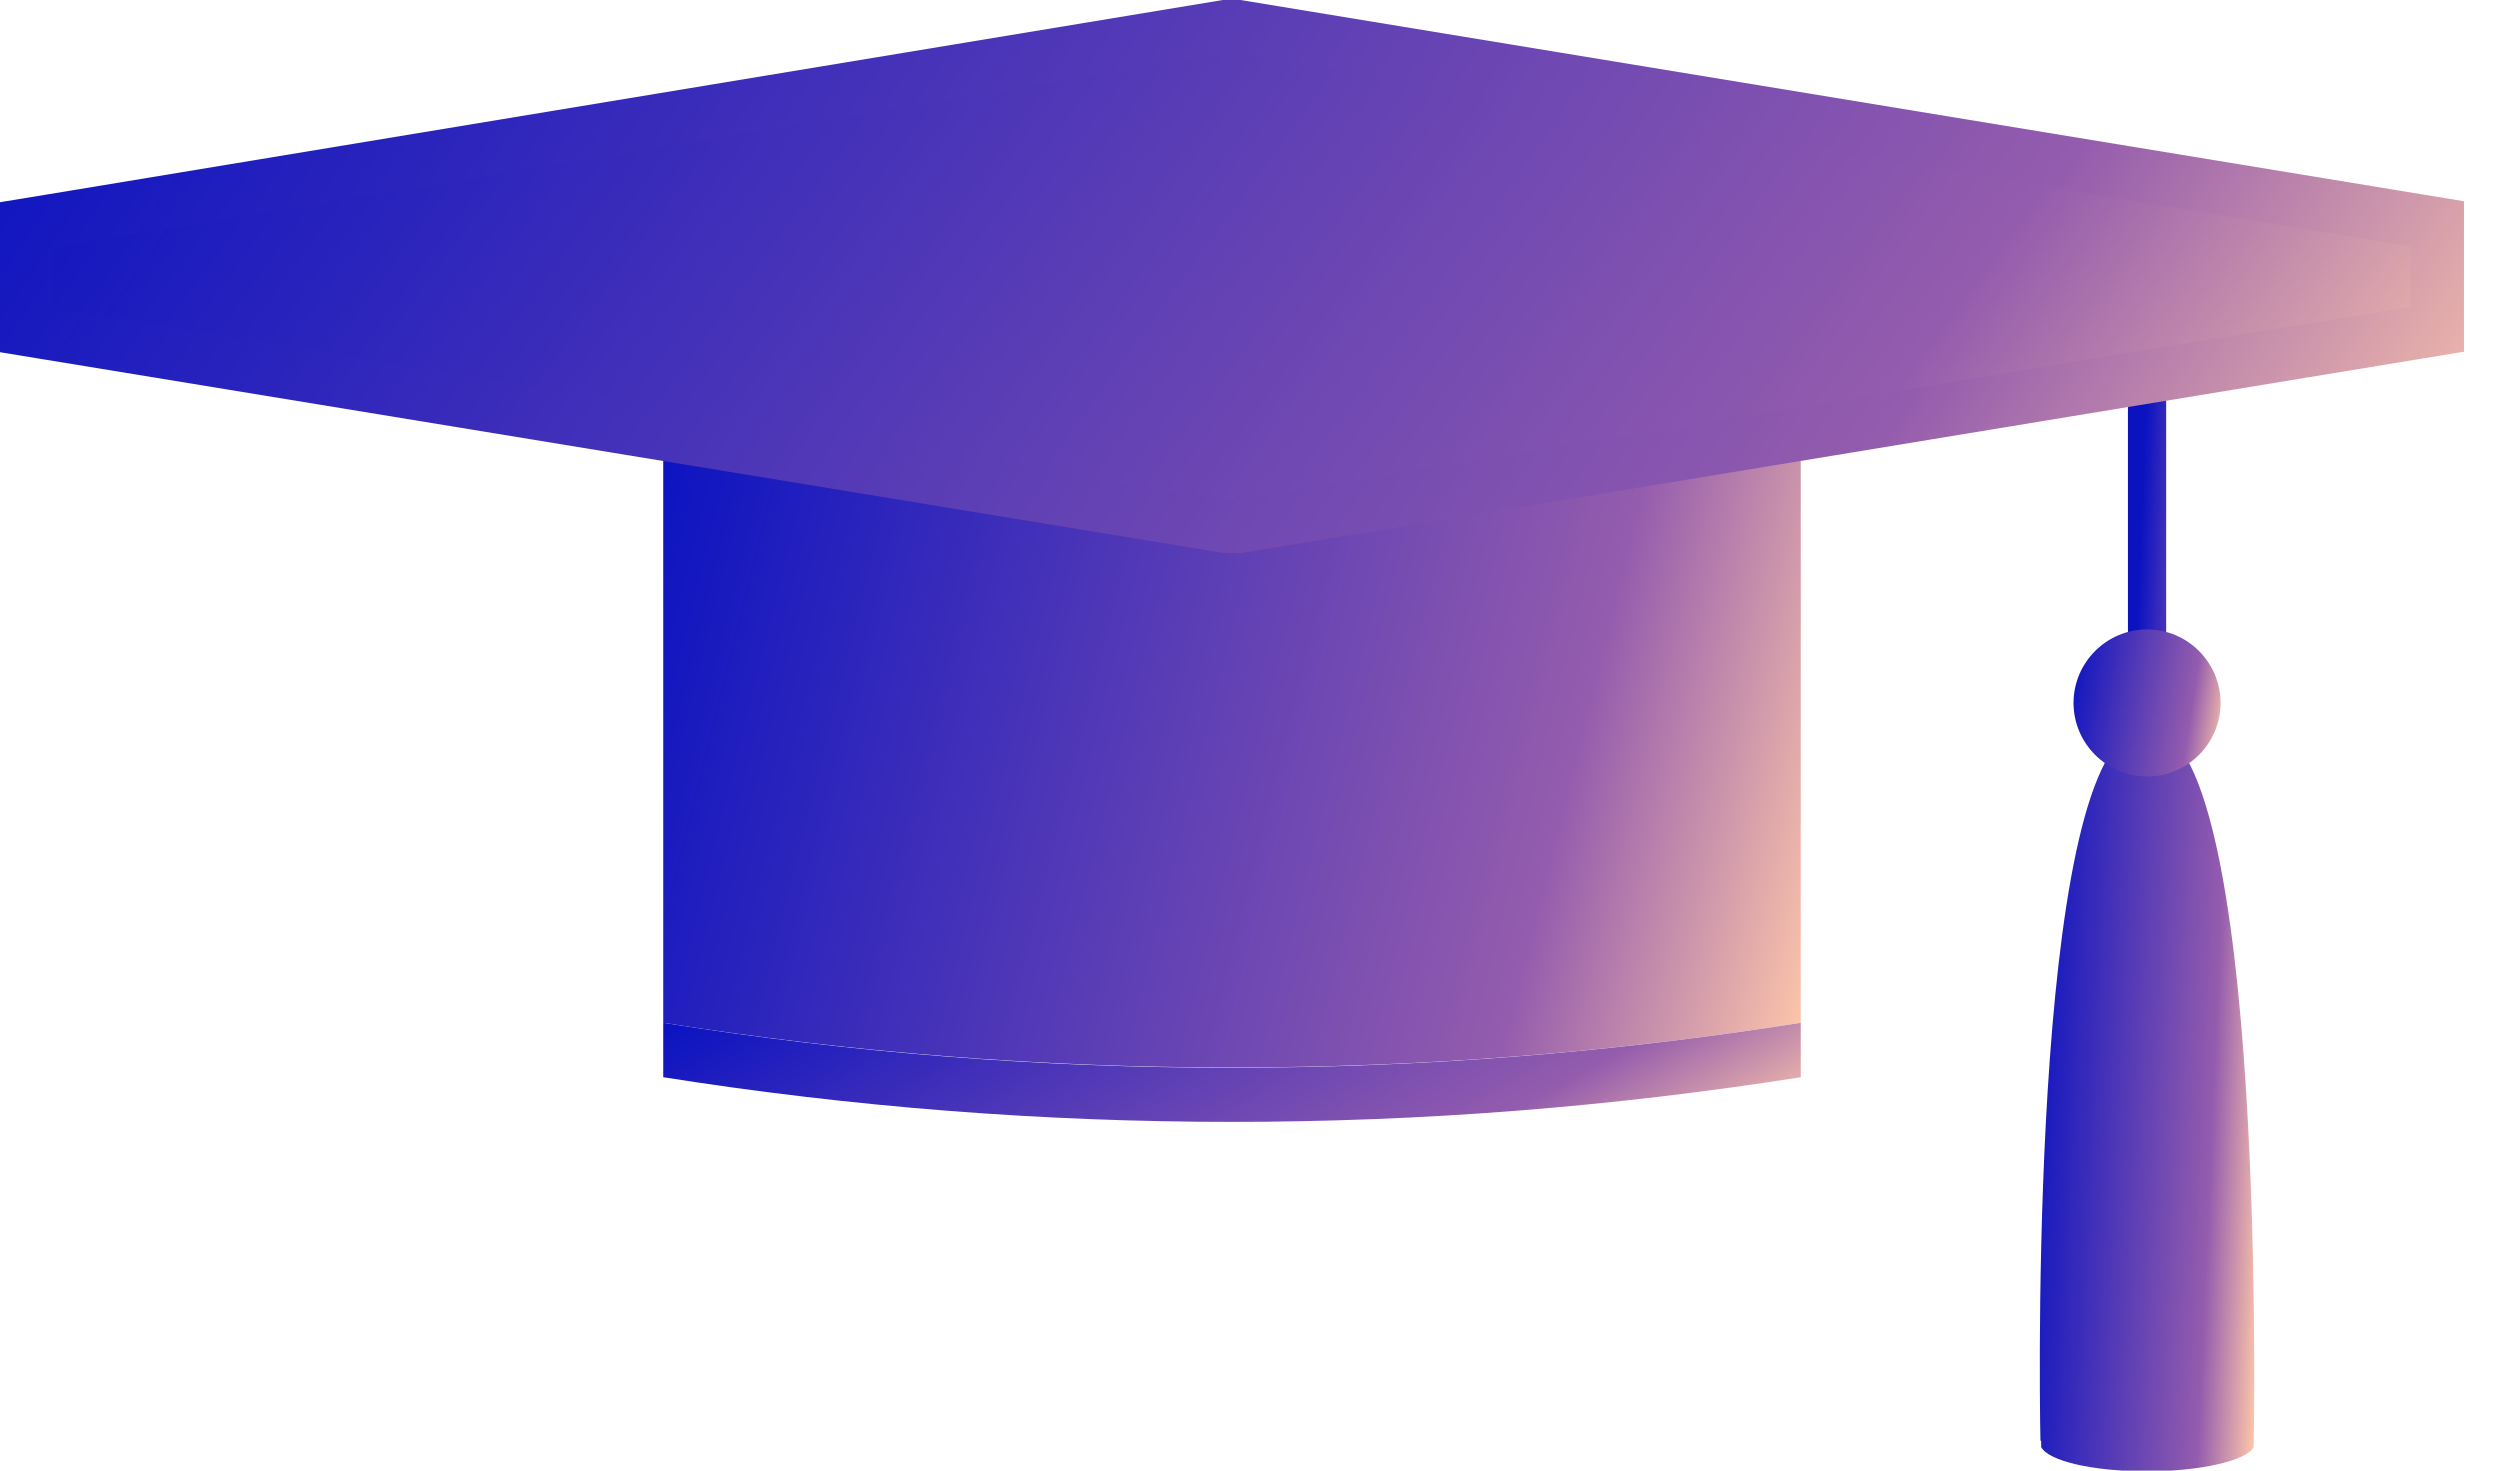
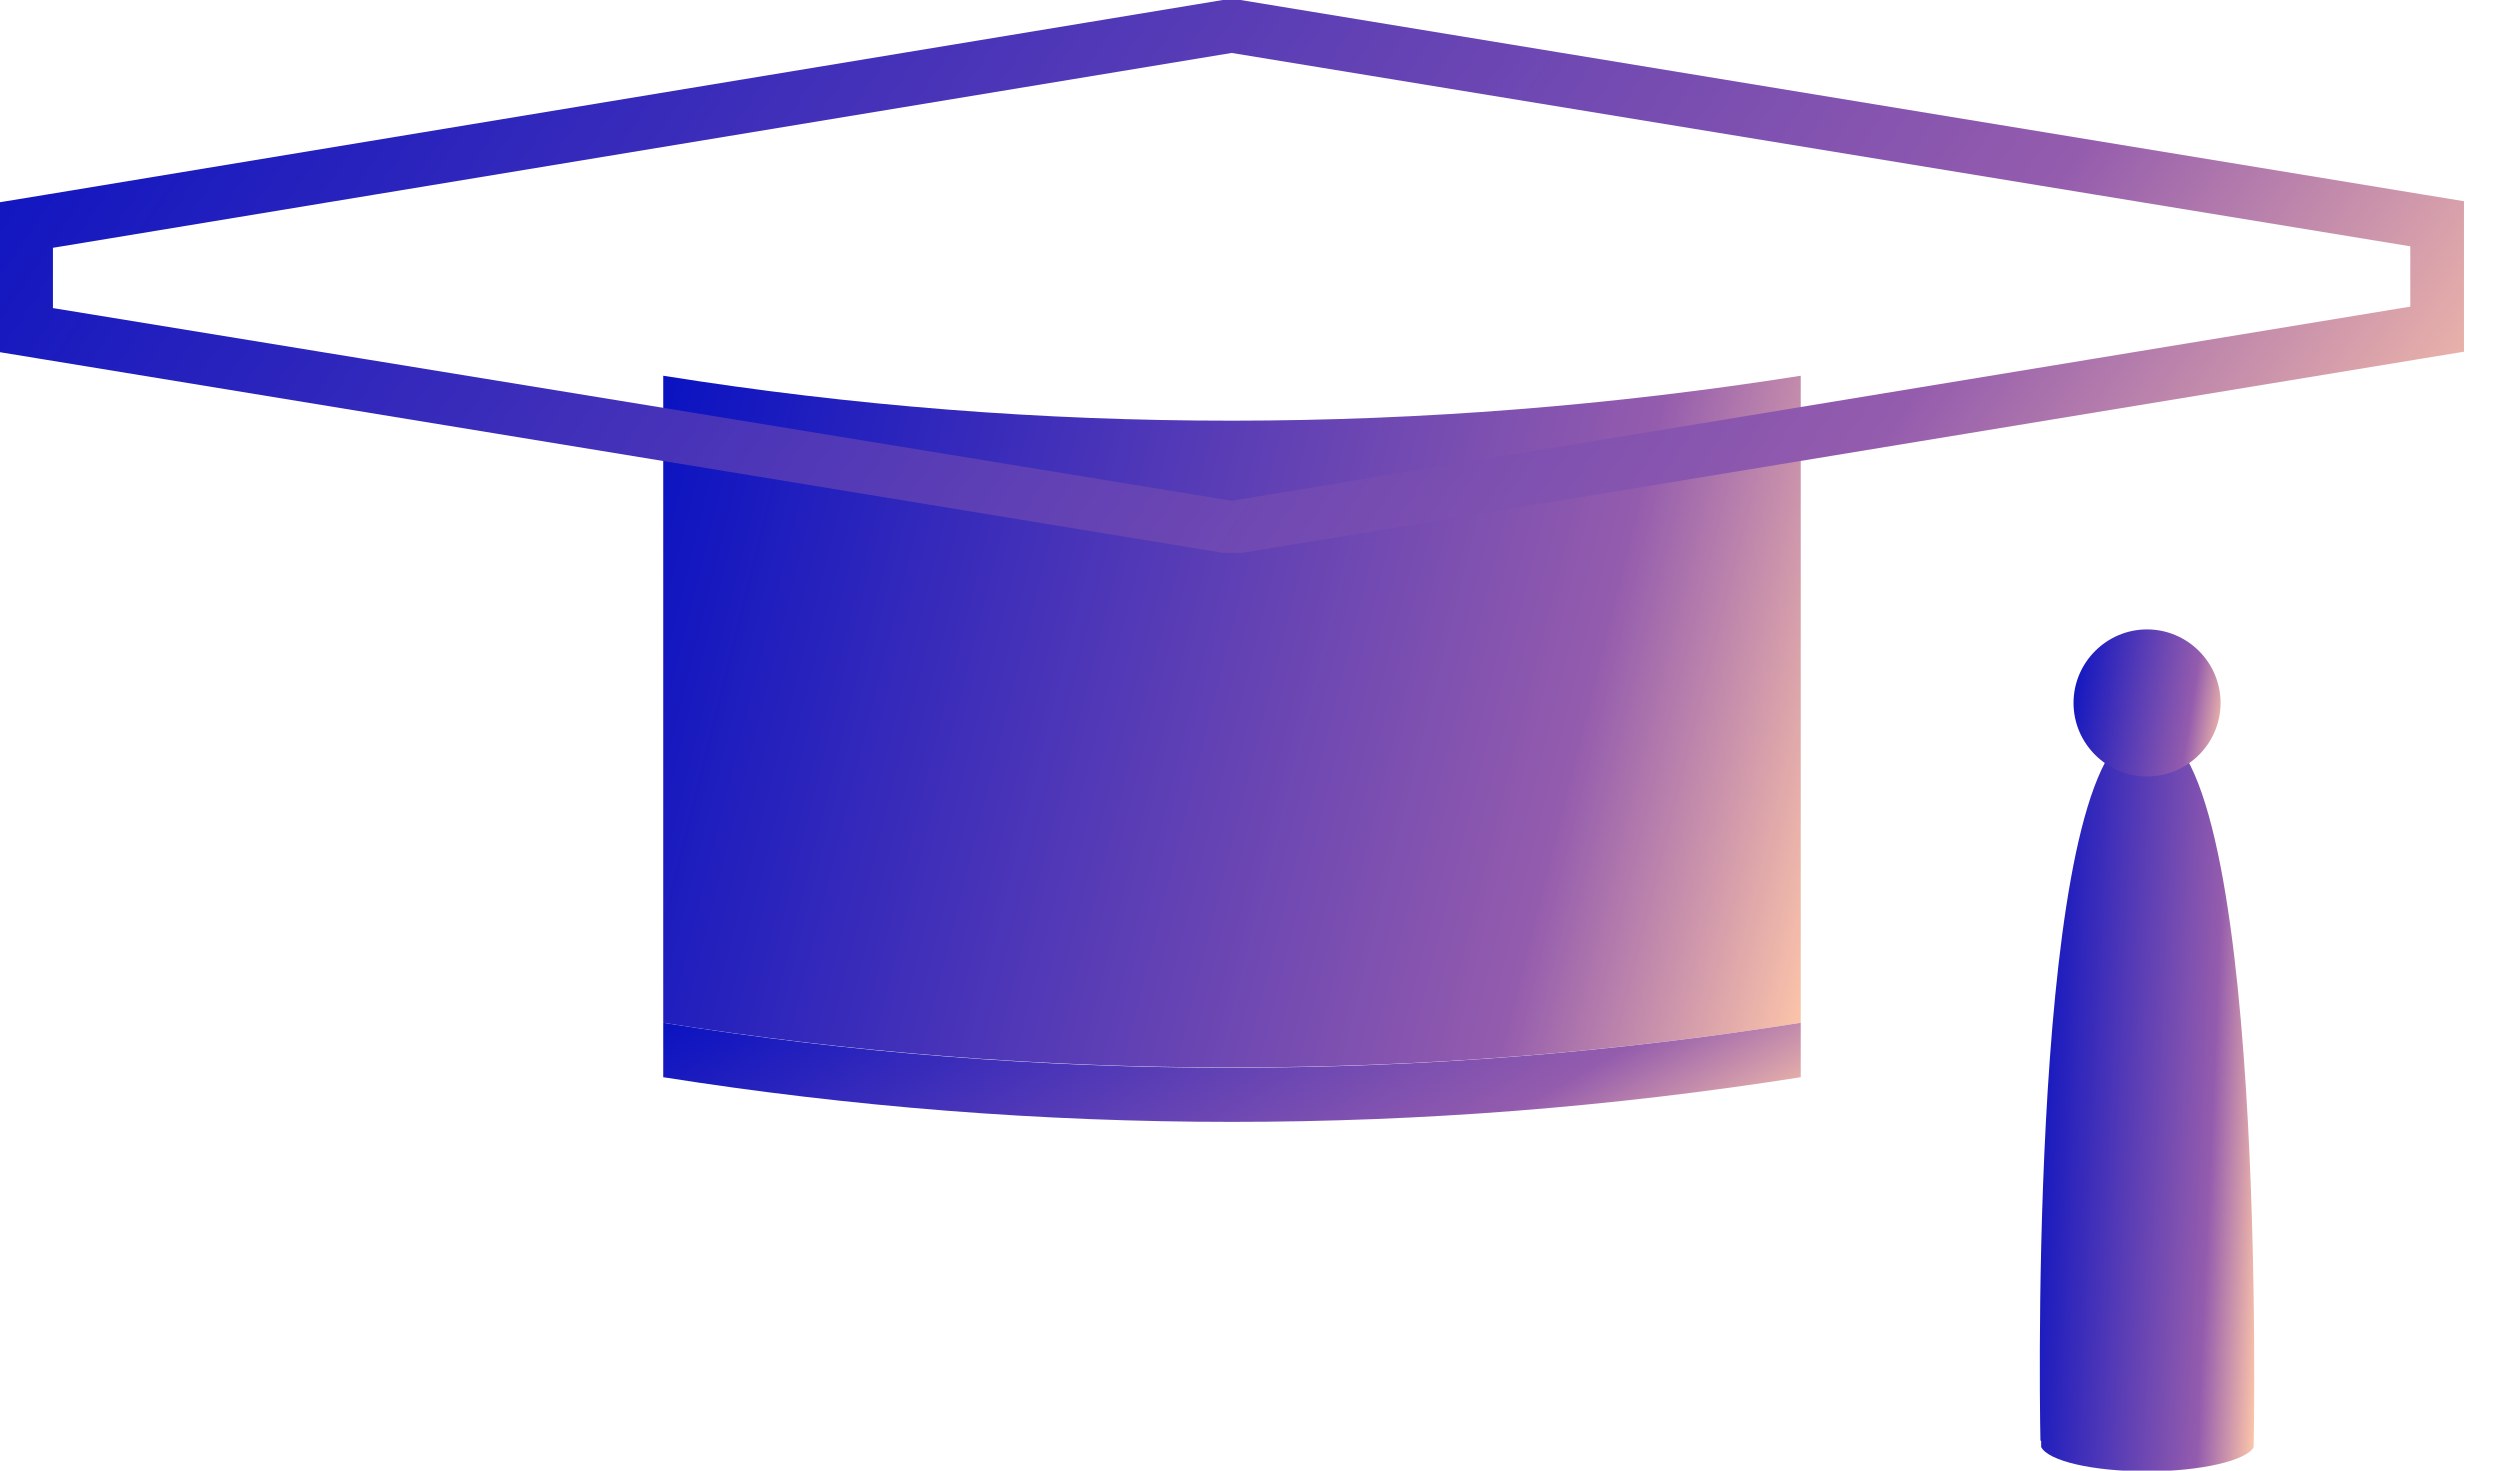
<svg xmlns="http://www.w3.org/2000/svg" width="34" height="20" viewBox="0 0 34 20" fill="none">
  <g clip-path="url(#clip0_11563_49453)">
    <path d="M9.02 13.91C14.14 14.72 19.36 14.72 24.49 13.91C24.49 10.98 24.49 8.04 24.49 5.11C19.37 5.92 14.15 5.93 9.02 5.11C9.02 8.04 9.02 10.98 9.02 13.91Z" fill="url(#paint0_linear_11563_49453)" />
-     <path d="M29.2 5.21V8.78" stroke="url(#paint1_linear_11563_49453)" stroke-width="0.52" stroke-miterlimit="10" />
    <path d="M27.75 19.59C27.73 18.65 27.63 9.89 29.2 9.89C30.85 9.89 30.65 19.68 30.65 19.68C30.56 19.86 29.94 20.01 29.2 20.01C28.46 20.01 27.86 19.87 27.76 19.68V19.6L27.75 19.59Z" fill="url(#paint2_linear_11563_49453)" />
    <path d="M28.2 9.56C28.2 10.11 28.65 10.56 29.2 10.56C29.75 10.56 30.2 10.11 30.2 9.56C30.2 9.01 29.75 8.56 29.2 8.56C28.65 8.56 28.2 9.01 28.2 9.56Z" fill="url(#paint3_linear_11563_49453)" />
-     <path d="M16.79 7.18L33.15 4.48V3.05L16.79 0.36H16.72L0.36 3.06V4.5L16.72 7.18H16.79Z" fill="url(#paint4_linear_11563_49453)" />
    <path d="M16.75 0.72L32.78 3.35V4.17L16.75 6.81L0.72 4.19V3.37L16.75 0.72ZM16.69 0H16.63L0.61 2.65L0 2.75V3.36V4.18V4.79L0.61 4.89L16.64 7.52H16.7H16.76H16.83H16.89L32.92 4.88L33.53 4.78V4.17V3.35V2.74L32.92 2.64L16.87 0H16.81H16.75H16.68H16.69Z" fill="url(#paint5_linear_11563_49453)" />
    <path d="M24.49 13.91C19.37 14.72 14.15 14.73 9.02 13.91C9.02 14.16 9.02 14.41 9.02 14.65C14.14 15.46 19.36 15.46 24.49 14.65V13.91Z" fill="url(#paint6_linear_11563_49453)" />
  </g>
  <defs>
    <linearGradient id="paint0_linear_11563_49453" x1="9.02" y1="5.751" x2="25.642" y2="9.902" gradientUnits="userSpaceOnUse">
      <stop stop-color="#0B13C1" />
      <stop offset="0.766" stop-color="#945CAD" />
      <stop offset="1" stop-color="#FFC8A9" />
    </linearGradient>
    <linearGradient id="paint1_linear_11563_49453" x1="29.2" y1="5.453" x2="30.339" y2="5.502" gradientUnits="userSpaceOnUse">
      <stop stop-color="#0B13C1" />
      <stop offset="0.766" stop-color="#945CAD" />
      <stop offset="1" stop-color="#FFC8A9" />
    </linearGradient>
    <linearGradient id="paint2_linear_11563_49453" x1="27.741" y1="10.58" x2="31.064" y2="10.726" gradientUnits="userSpaceOnUse">
      <stop stop-color="#0B13C1" />
      <stop offset="0.766" stop-color="#945CAD" />
      <stop offset="1" stop-color="#FFC8A9" />
    </linearGradient>
    <linearGradient id="paint3_linear_11563_49453" x1="28.2" y1="8.696" x2="30.431" y2="9.035" gradientUnits="userSpaceOnUse">
      <stop stop-color="#0B13C1" />
      <stop offset="0.766" stop-color="#945CAD" />
      <stop offset="1" stop-color="#FFC8A9" />
    </linearGradient>
    <linearGradient id="paint4_linear_11563_49453" x1="0.36" y1="0.825" x2="24.777" y2="18.65" gradientUnits="userSpaceOnUse">
      <stop stop-color="#0B13C1" />
      <stop offset="0.766" stop-color="#945CAD" />
      <stop offset="1" stop-color="#FFC8A9" />
    </linearGradient>
    <linearGradient id="paint5_linear_11563_49453" x1="7.96913e-08" y1="0.513" x2="26.245" y2="18.281" gradientUnits="userSpaceOnUse">
      <stop stop-color="#0B13C1" />
      <stop offset="0.766" stop-color="#945CAD" />
      <stop offset="1" stop-color="#FFC8A9" />
    </linearGradient>
    <linearGradient id="paint6_linear_11563_49453" x1="9.02" y1="14.002" x2="13.392" y2="21.624" gradientUnits="userSpaceOnUse">
      <stop stop-color="#0B13C1" />
      <stop offset="0.766" stop-color="#945CAD" />
      <stop offset="1" stop-color="#FFC8A9" />
    </linearGradient>
    <clipPath id="clip0_11563_49453">
      <rect width="33.51" height="20" fill="white" />
    </clipPath>
  </defs>
</svg>